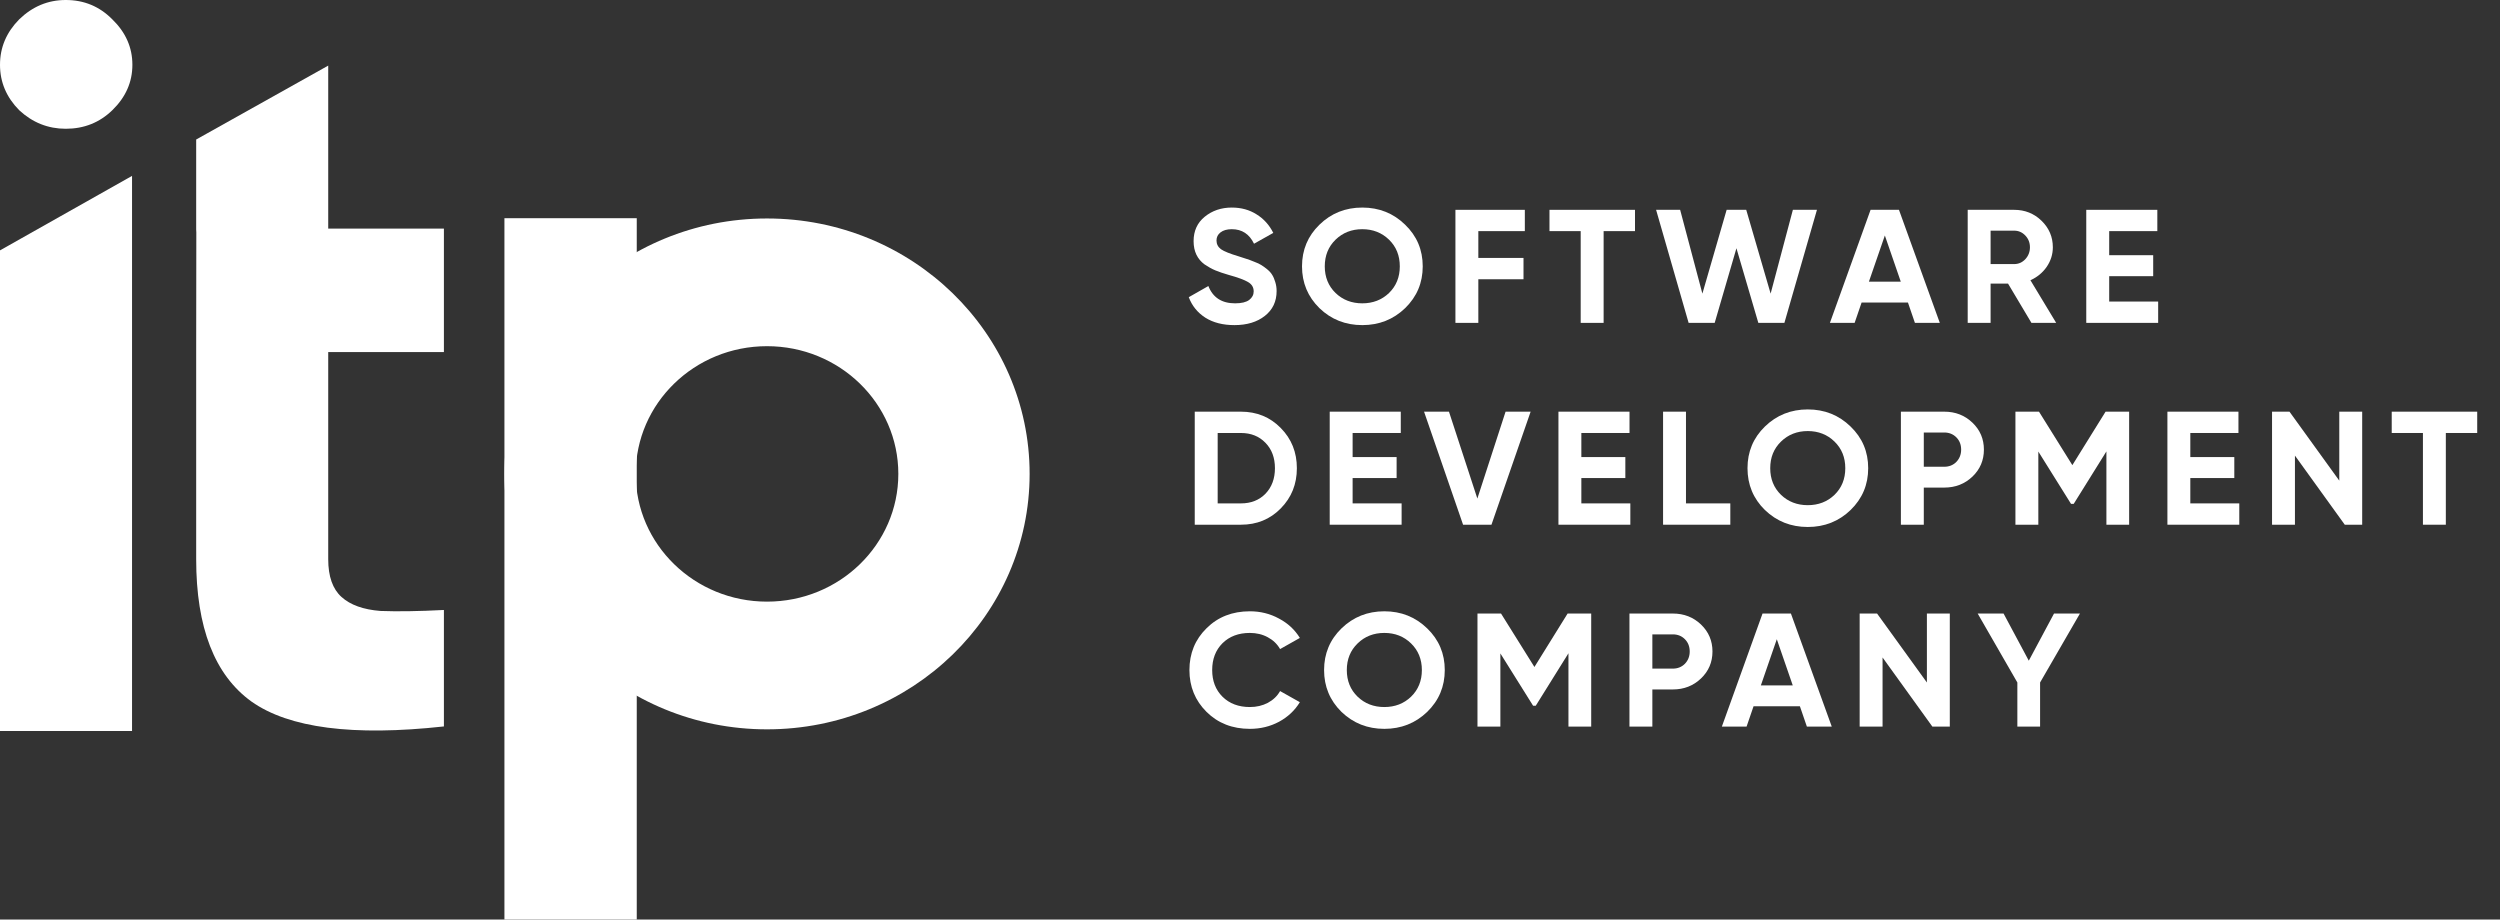
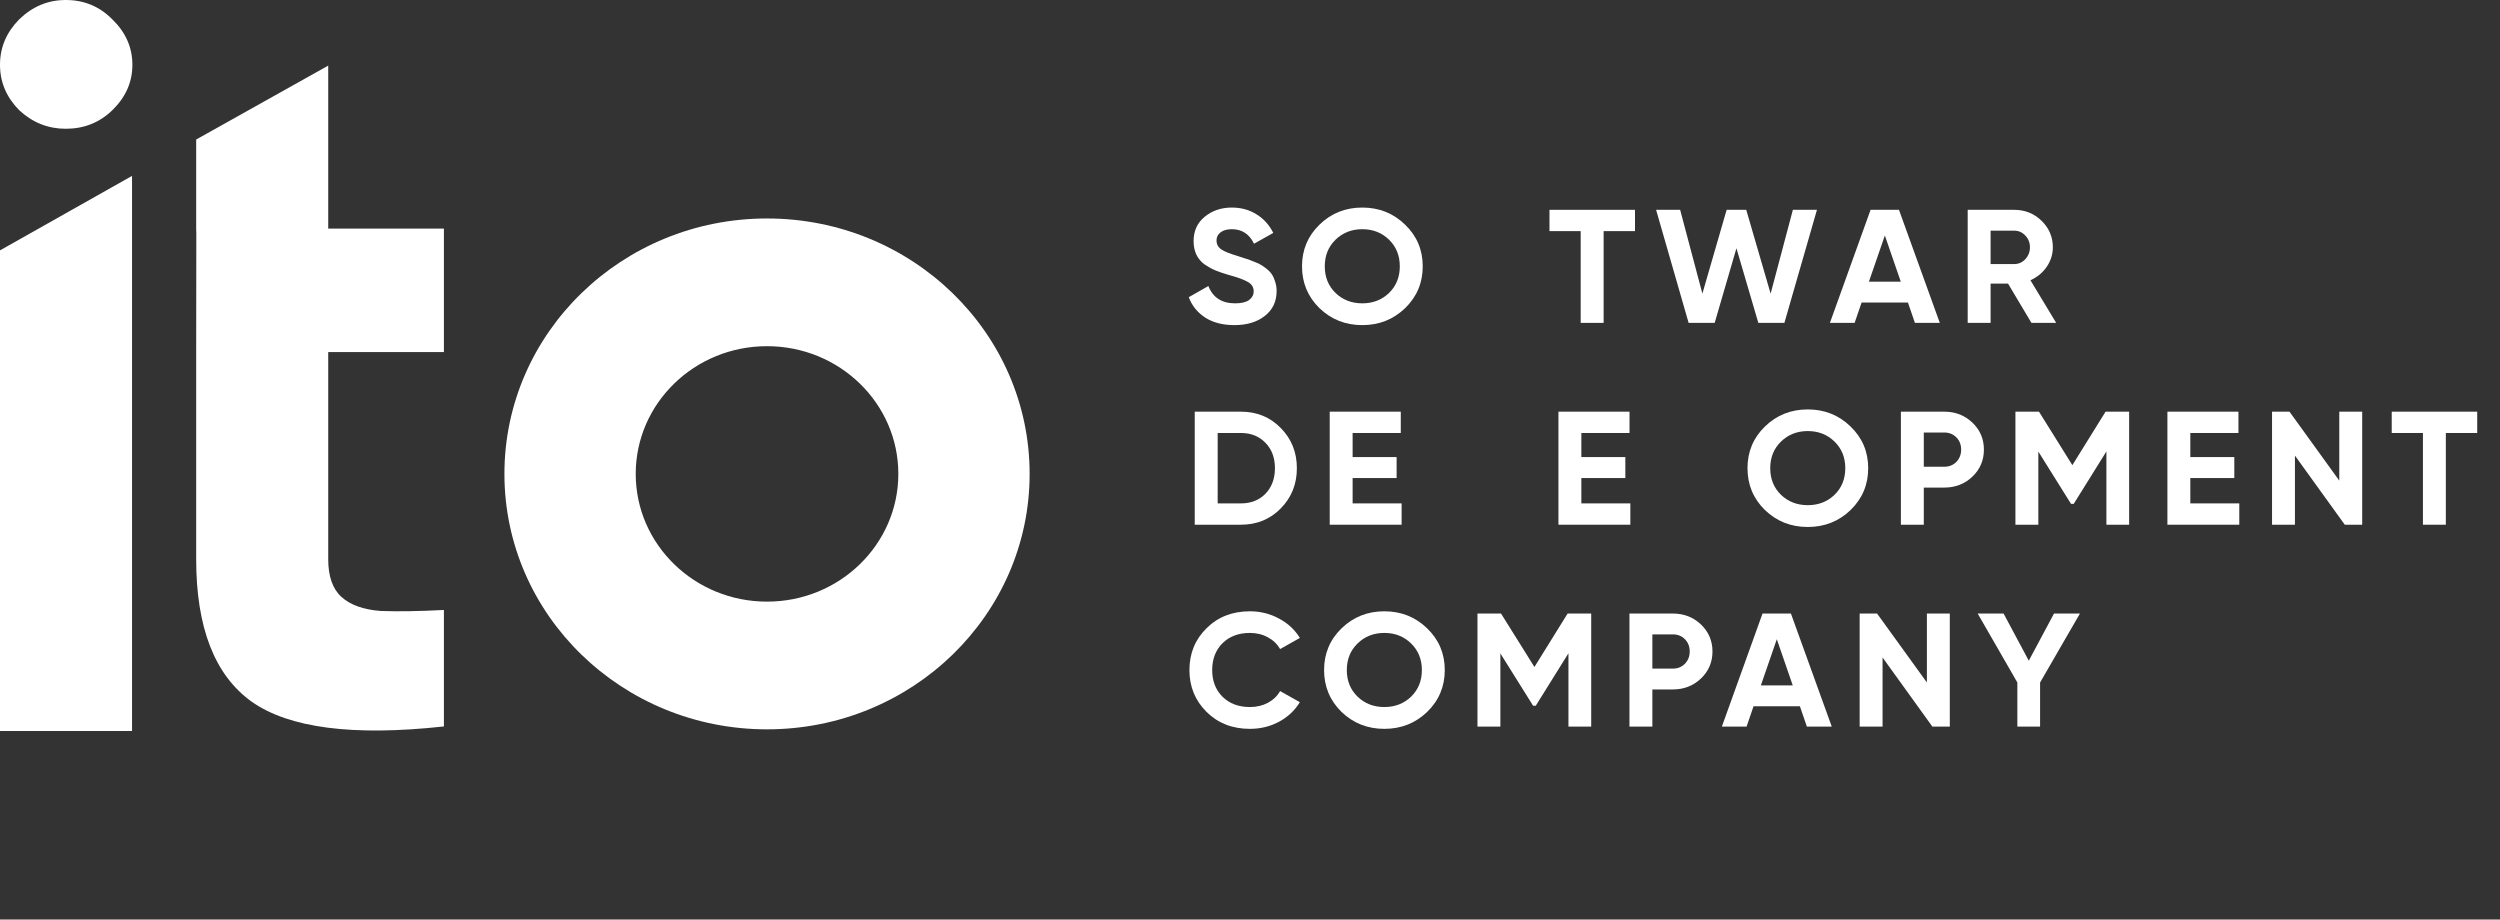
<svg xmlns="http://www.w3.org/2000/svg" width="87" height="32" viewBox="0 0 87 32" fill="none">
  <rect x="0" y="0" width="87" height="32" fill="#333333" stroke="none" />
  <path d="M42.958 11.314C42.558 11.314 42.221 11.228 41.947 11.056C41.674 10.88 41.481 10.642 41.369 10.342L42.051 9.954C42.209 10.355 42.519 10.556 42.981 10.556C43.205 10.556 43.368 10.516 43.472 10.438C43.576 10.359 43.628 10.259 43.628 10.14C43.628 10.001 43.565 9.894 43.438 9.819C43.311 9.741 43.083 9.656 42.756 9.566C42.575 9.514 42.421 9.461 42.294 9.409C42.17 9.357 42.045 9.287 41.918 9.201C41.795 9.111 41.701 8.999 41.635 8.864C41.57 8.729 41.537 8.572 41.537 8.392C41.537 8.036 41.666 7.753 41.924 7.543C42.186 7.33 42.5 7.223 42.866 7.223C43.193 7.223 43.48 7.302 43.727 7.459C43.977 7.613 44.172 7.828 44.31 8.105L43.64 8.482C43.478 8.145 43.22 7.976 42.866 7.976C42.7 7.976 42.569 8.013 42.473 8.088C42.38 8.16 42.334 8.253 42.334 8.369C42.334 8.493 42.386 8.594 42.49 8.673C42.598 8.748 42.802 8.83 43.103 8.92C43.226 8.958 43.318 8.988 43.38 9.01C43.445 9.029 43.532 9.061 43.64 9.106C43.752 9.147 43.836 9.186 43.894 9.224C43.956 9.261 44.025 9.312 44.102 9.375C44.179 9.439 44.237 9.505 44.276 9.572C44.318 9.639 44.352 9.722 44.38 9.819C44.41 9.913 44.426 10.016 44.426 10.128C44.426 10.492 44.289 10.78 44.016 10.994C43.746 11.207 43.393 11.314 42.958 11.314Z" fill="white" />
  <path d="M48.898 10.724C48.49 11.117 47.993 11.314 47.408 11.314C46.822 11.314 46.325 11.117 45.917 10.724C45.513 10.327 45.31 9.842 45.31 9.269C45.31 8.695 45.513 8.212 45.917 7.819C46.325 7.421 46.822 7.223 47.408 7.223C47.993 7.223 48.49 7.421 48.898 7.819C49.306 8.212 49.511 8.695 49.511 9.269C49.511 9.842 49.306 10.327 48.898 10.724ZM46.477 10.196C46.728 10.436 47.038 10.556 47.408 10.556C47.777 10.556 48.087 10.436 48.338 10.196C48.588 9.952 48.713 9.643 48.713 9.269C48.713 8.894 48.588 8.585 48.338 8.341C48.087 8.098 47.777 7.976 47.408 7.976C47.038 7.976 46.728 8.098 46.477 8.341C46.227 8.585 46.102 8.894 46.102 9.269C46.102 9.643 46.227 9.952 46.477 10.196Z" fill="white" />
-   <path d="M53.064 8.043H51.446V8.976H53.018V9.718H51.446V11.236H50.649V7.302H53.064V8.043Z" fill="white" />
  <path d="M56.898 7.302V8.043H55.806V11.236H55.008V8.043H53.922V7.302H56.898Z" fill="white" />
  <path d="M58.764 11.236L57.632 7.302H58.469L59.243 10.218L60.087 7.302H60.769L61.618 10.218L62.392 7.302H63.23L62.097 11.236H61.19L60.428 8.639L59.671 11.236H58.764Z" fill="white" />
  <path d="M66.639 11.236L66.396 10.527H64.784L64.541 11.236H63.681L65.096 7.302H66.084L67.505 11.236H66.639ZM65.038 9.802H66.147L65.593 8.195L65.038 9.802Z" fill="white" />
  <path d="M70.694 11.236L69.88 9.87H69.273V11.236H68.476V7.302H70.093C70.467 7.302 70.785 7.429 71.047 7.684C71.308 7.939 71.439 8.246 71.439 8.605C71.439 8.849 71.368 9.076 71.226 9.285C71.083 9.491 70.894 9.647 70.659 9.752L71.555 11.236H70.694ZM69.273 8.027V9.19H70.093C70.244 9.19 70.373 9.134 70.48 9.021C70.588 8.905 70.642 8.766 70.642 8.605C70.642 8.444 70.588 8.308 70.48 8.195C70.373 8.083 70.244 8.027 70.093 8.027H69.273Z" fill="white" />
-   <path d="M73.4 10.494H75.104V11.236H72.602V7.302H75.075V8.043H73.4V8.881H74.931V9.611H73.4V10.494Z" fill="white" />
  <path d="M43.184 14.326C43.738 14.326 44.2 14.516 44.57 14.894C44.944 15.272 45.131 15.739 45.131 16.293C45.131 16.848 44.944 17.314 44.57 17.693C44.2 18.071 43.738 18.26 43.184 18.26H41.577V14.326H43.184ZM43.184 17.518C43.534 17.518 43.819 17.406 44.039 17.181C44.258 16.953 44.368 16.657 44.368 16.293C44.368 15.93 44.258 15.636 44.039 15.411C43.819 15.182 43.534 15.068 43.184 15.068H42.375V17.518H43.184Z" fill="white" />
  <path d="M47.071 17.518H48.776V18.26H46.274V14.326H48.747V15.068H47.071V15.906H48.602V16.636H47.071V17.518Z" fill="white" />
-   <path d="M50.915 18.26L49.557 14.326H50.424L51.412 17.35L52.394 14.326H53.266L51.903 18.26H50.915Z" fill="white" />
  <path d="M55.031 17.518H56.736V18.26H54.234V14.326H56.707V15.068H55.031V15.906H56.562V16.636H55.031V17.518Z" fill="white" />
-   <path d="M58.672 17.518H60.215V18.26H57.875V14.326H58.672V17.518Z" fill="white" />
  <path d="M64.4 17.749C63.992 18.142 63.495 18.339 62.91 18.339C62.325 18.339 61.828 18.142 61.419 17.749C61.015 17.352 60.813 16.867 60.813 16.293C60.813 15.72 61.015 15.237 61.419 14.843C61.828 14.446 62.325 14.248 62.91 14.248C63.495 14.248 63.992 14.446 64.4 14.843C64.809 15.237 65.013 15.72 65.013 16.293C65.013 16.867 64.809 17.352 64.4 17.749ZM61.98 17.221C62.23 17.46 62.54 17.58 62.91 17.58C63.28 17.58 63.59 17.46 63.84 17.221C64.091 16.977 64.216 16.668 64.216 16.293C64.216 15.919 64.091 15.61 63.84 15.366C63.59 15.123 63.28 15.001 62.91 15.001C62.54 15.001 62.23 15.123 61.98 15.366C61.729 15.61 61.604 15.919 61.604 16.293C61.604 16.668 61.729 16.977 61.98 17.221Z" fill="white" />
  <path d="M67.659 14.326C68.048 14.326 68.375 14.454 68.641 14.709C68.907 14.963 69.04 15.276 69.04 15.647C69.04 16.018 68.907 16.331 68.641 16.586C68.375 16.84 68.048 16.968 67.659 16.968H66.948V18.26H66.151V14.326H67.659ZM67.659 16.243C67.829 16.243 67.969 16.187 68.081 16.074C68.192 15.958 68.248 15.816 68.248 15.647C68.248 15.475 68.192 15.332 68.081 15.22C67.969 15.108 67.829 15.051 67.659 15.051H66.948V16.243H67.659Z" fill="white" />
  <path d="M74.094 14.326V18.26H73.303V15.709L72.165 17.535H72.072L70.934 15.714V18.26H70.137V14.326H70.957L72.118 16.187L73.274 14.326H74.094Z" fill="white" />
  <path d="M76.223 17.518H77.927V18.26H75.426V14.326H77.898V15.068H76.223V15.906H77.754V16.636H76.223V17.518Z" fill="white" />
  <path d="M81.407 14.326H82.204V18.26H81.598L79.864 15.855V18.26H79.067V14.326H79.674L81.407 16.726V14.326Z" fill="white" />
  <path d="M86.207 14.326V15.068H85.115V18.26H84.318V15.068H83.232V14.326H86.207Z" fill="white" />
  <path d="M43.495 25.364C42.887 25.364 42.384 25.167 41.988 24.774C41.591 24.38 41.392 23.895 41.392 23.318C41.392 22.738 41.591 22.252 41.988 21.863C42.384 21.469 42.887 21.273 43.495 21.273C43.861 21.273 44.199 21.357 44.507 21.525C44.819 21.69 45.061 21.915 45.235 22.2L44.547 22.588C44.447 22.412 44.304 22.275 44.12 22.177C43.935 22.076 43.727 22.026 43.495 22.026C43.103 22.026 42.785 22.145 42.542 22.385C42.303 22.625 42.184 22.936 42.184 23.318C42.184 23.697 42.303 24.006 42.542 24.245C42.785 24.485 43.103 24.605 43.495 24.605C43.727 24.605 43.935 24.556 44.12 24.459C44.308 24.358 44.451 24.221 44.547 24.049L45.235 24.436C45.061 24.721 44.821 24.948 44.512 25.116C44.204 25.281 43.865 25.364 43.495 25.364Z" fill="white" />
  <path d="M49.666 24.774C49.257 25.167 48.76 25.364 48.175 25.364C47.59 25.364 47.093 25.167 46.684 24.774C46.28 24.377 46.078 23.891 46.078 23.318C46.078 22.745 46.28 22.262 46.684 21.868C47.093 21.471 47.59 21.273 48.175 21.273C48.76 21.273 49.257 21.471 49.666 21.868C50.074 22.262 50.278 22.745 50.278 23.318C50.278 23.891 50.074 24.377 49.666 24.774ZM47.245 24.245C47.495 24.485 47.805 24.605 48.175 24.605C48.545 24.605 48.855 24.485 49.105 24.245C49.355 24.002 49.481 23.693 49.481 23.318C49.481 22.944 49.355 22.634 49.105 22.391C48.855 22.147 48.545 22.026 48.175 22.026C47.805 22.026 47.495 22.147 47.245 22.391C46.994 22.634 46.869 22.944 46.869 23.318C46.869 23.693 46.994 24.002 47.245 24.245Z" fill="white" />
  <path d="M55.374 21.351V25.285H54.582V22.734L53.444 24.56H53.352L52.213 22.739V25.285H51.416V21.351H52.236L53.398 23.211L54.553 21.351H55.374Z" fill="white" />
  <path d="M58.213 21.351C58.602 21.351 58.929 21.479 59.195 21.733C59.461 21.988 59.594 22.301 59.594 22.672C59.594 23.043 59.461 23.356 59.195 23.61C58.929 23.865 58.602 23.993 58.213 23.993H57.502V25.285H56.705V21.351H58.213ZM58.213 23.268C58.383 23.268 58.523 23.211 58.635 23.099C58.746 22.983 58.802 22.84 58.802 22.672C58.802 22.5 58.746 22.357 58.635 22.245C58.523 22.132 58.383 22.076 58.213 22.076H57.502V23.268H58.213Z" fill="white" />
  <path d="M62.879 25.285L62.636 24.577H61.024L60.781 25.285H59.921L61.336 21.351H62.324L63.745 25.285H62.879ZM61.278 23.852H62.388L61.833 22.245L61.278 23.852Z" fill="white" />
  <path d="M67.056 21.351H67.853V25.285H67.246L65.513 22.88V25.285H64.716V21.351H65.322L67.056 23.751V21.351Z" fill="white" />
  <path d="M72.382 21.351L70.995 23.751V25.285H70.204V23.751L68.823 21.351H69.724L70.602 22.992L71.48 21.351H72.382Z" fill="white" />
  <path d="M0 25.438V8.713L4.595 6.121V25.438H0Z" fill="white" />
  <path fill-rule="evenodd" clip-rule="evenodd" d="M11.422 12.252H15.448V7.956H11.422V2.283L6.827 4.855V7.985L6.832 8.091C6.831 10.018 6.827 12.252 6.827 12.252V19.459C6.827 21.839 7.469 23.49 8.751 24.414C10.057 25.338 12.289 25.627 15.448 25.28V21.227C14.569 21.273 13.833 21.284 13.239 21.261C12.646 21.215 12.194 21.053 11.886 20.776C11.577 20.499 11.422 20.06 11.422 19.459V12.252Z" fill="white" />
  <path d="M0.666 3.833C1.13 4.265 1.671 4.481 2.289 4.481C2.926 4.481 3.467 4.265 3.911 3.833C4.375 3.382 4.607 2.856 4.607 2.255C4.607 1.653 4.375 1.127 3.911 0.676C3.467 0.225 2.926 0 2.289 0C1.671 0 1.13 0.225 0.666 0.676C0.222 1.127 0 1.653 0 2.255C0 2.856 0.222 3.382 0.666 3.833Z" fill="white" />
-   <path d="M22.159 32H17.554V7.593H22.159V32Z" fill="white" />
  <path fill-rule="evenodd" clip-rule="evenodd" d="M26.692 25.381C31.739 25.381 35.831 21.401 35.831 16.492C35.831 11.583 31.739 7.603 26.692 7.603C21.645 7.603 17.554 11.583 17.554 16.492C17.554 21.401 21.645 25.381 26.692 25.381ZM26.692 20.937C29.216 20.937 31.262 18.947 31.262 16.492C31.262 14.037 29.216 12.047 26.692 12.047C24.169 12.047 22.123 14.037 22.123 16.492C22.123 18.947 24.169 20.937 26.692 20.937Z" fill="white" />
</svg>